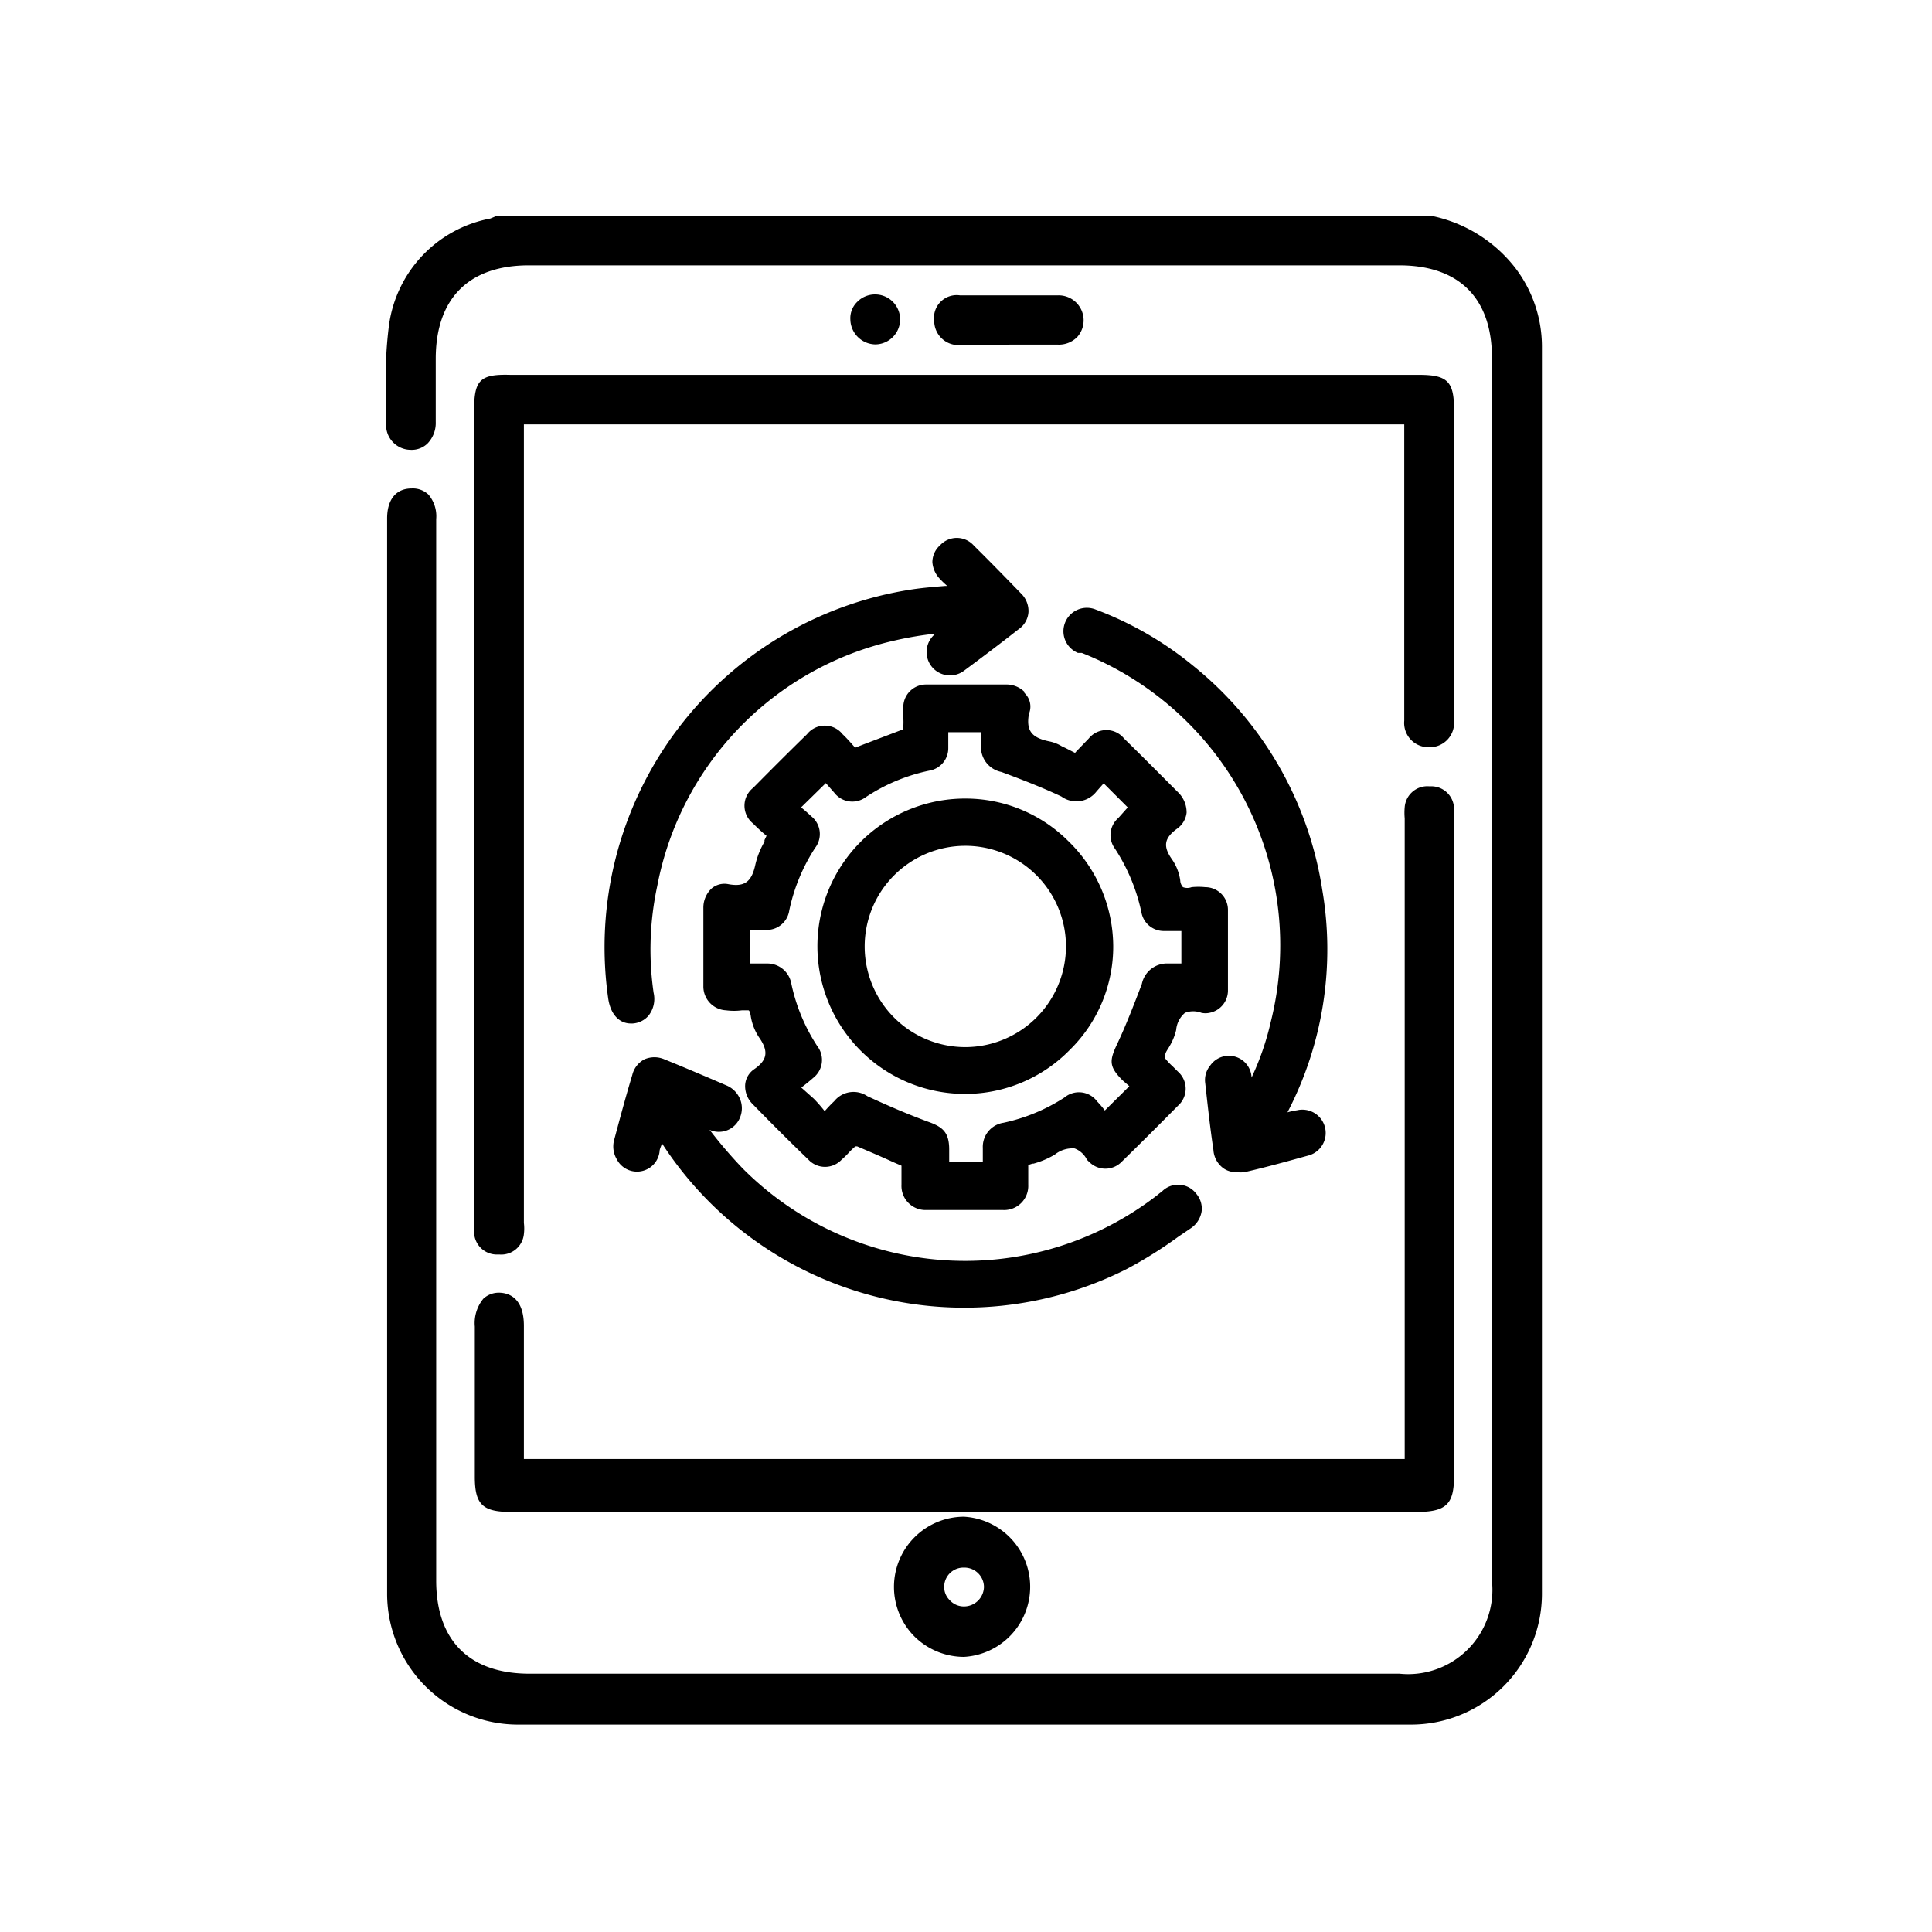
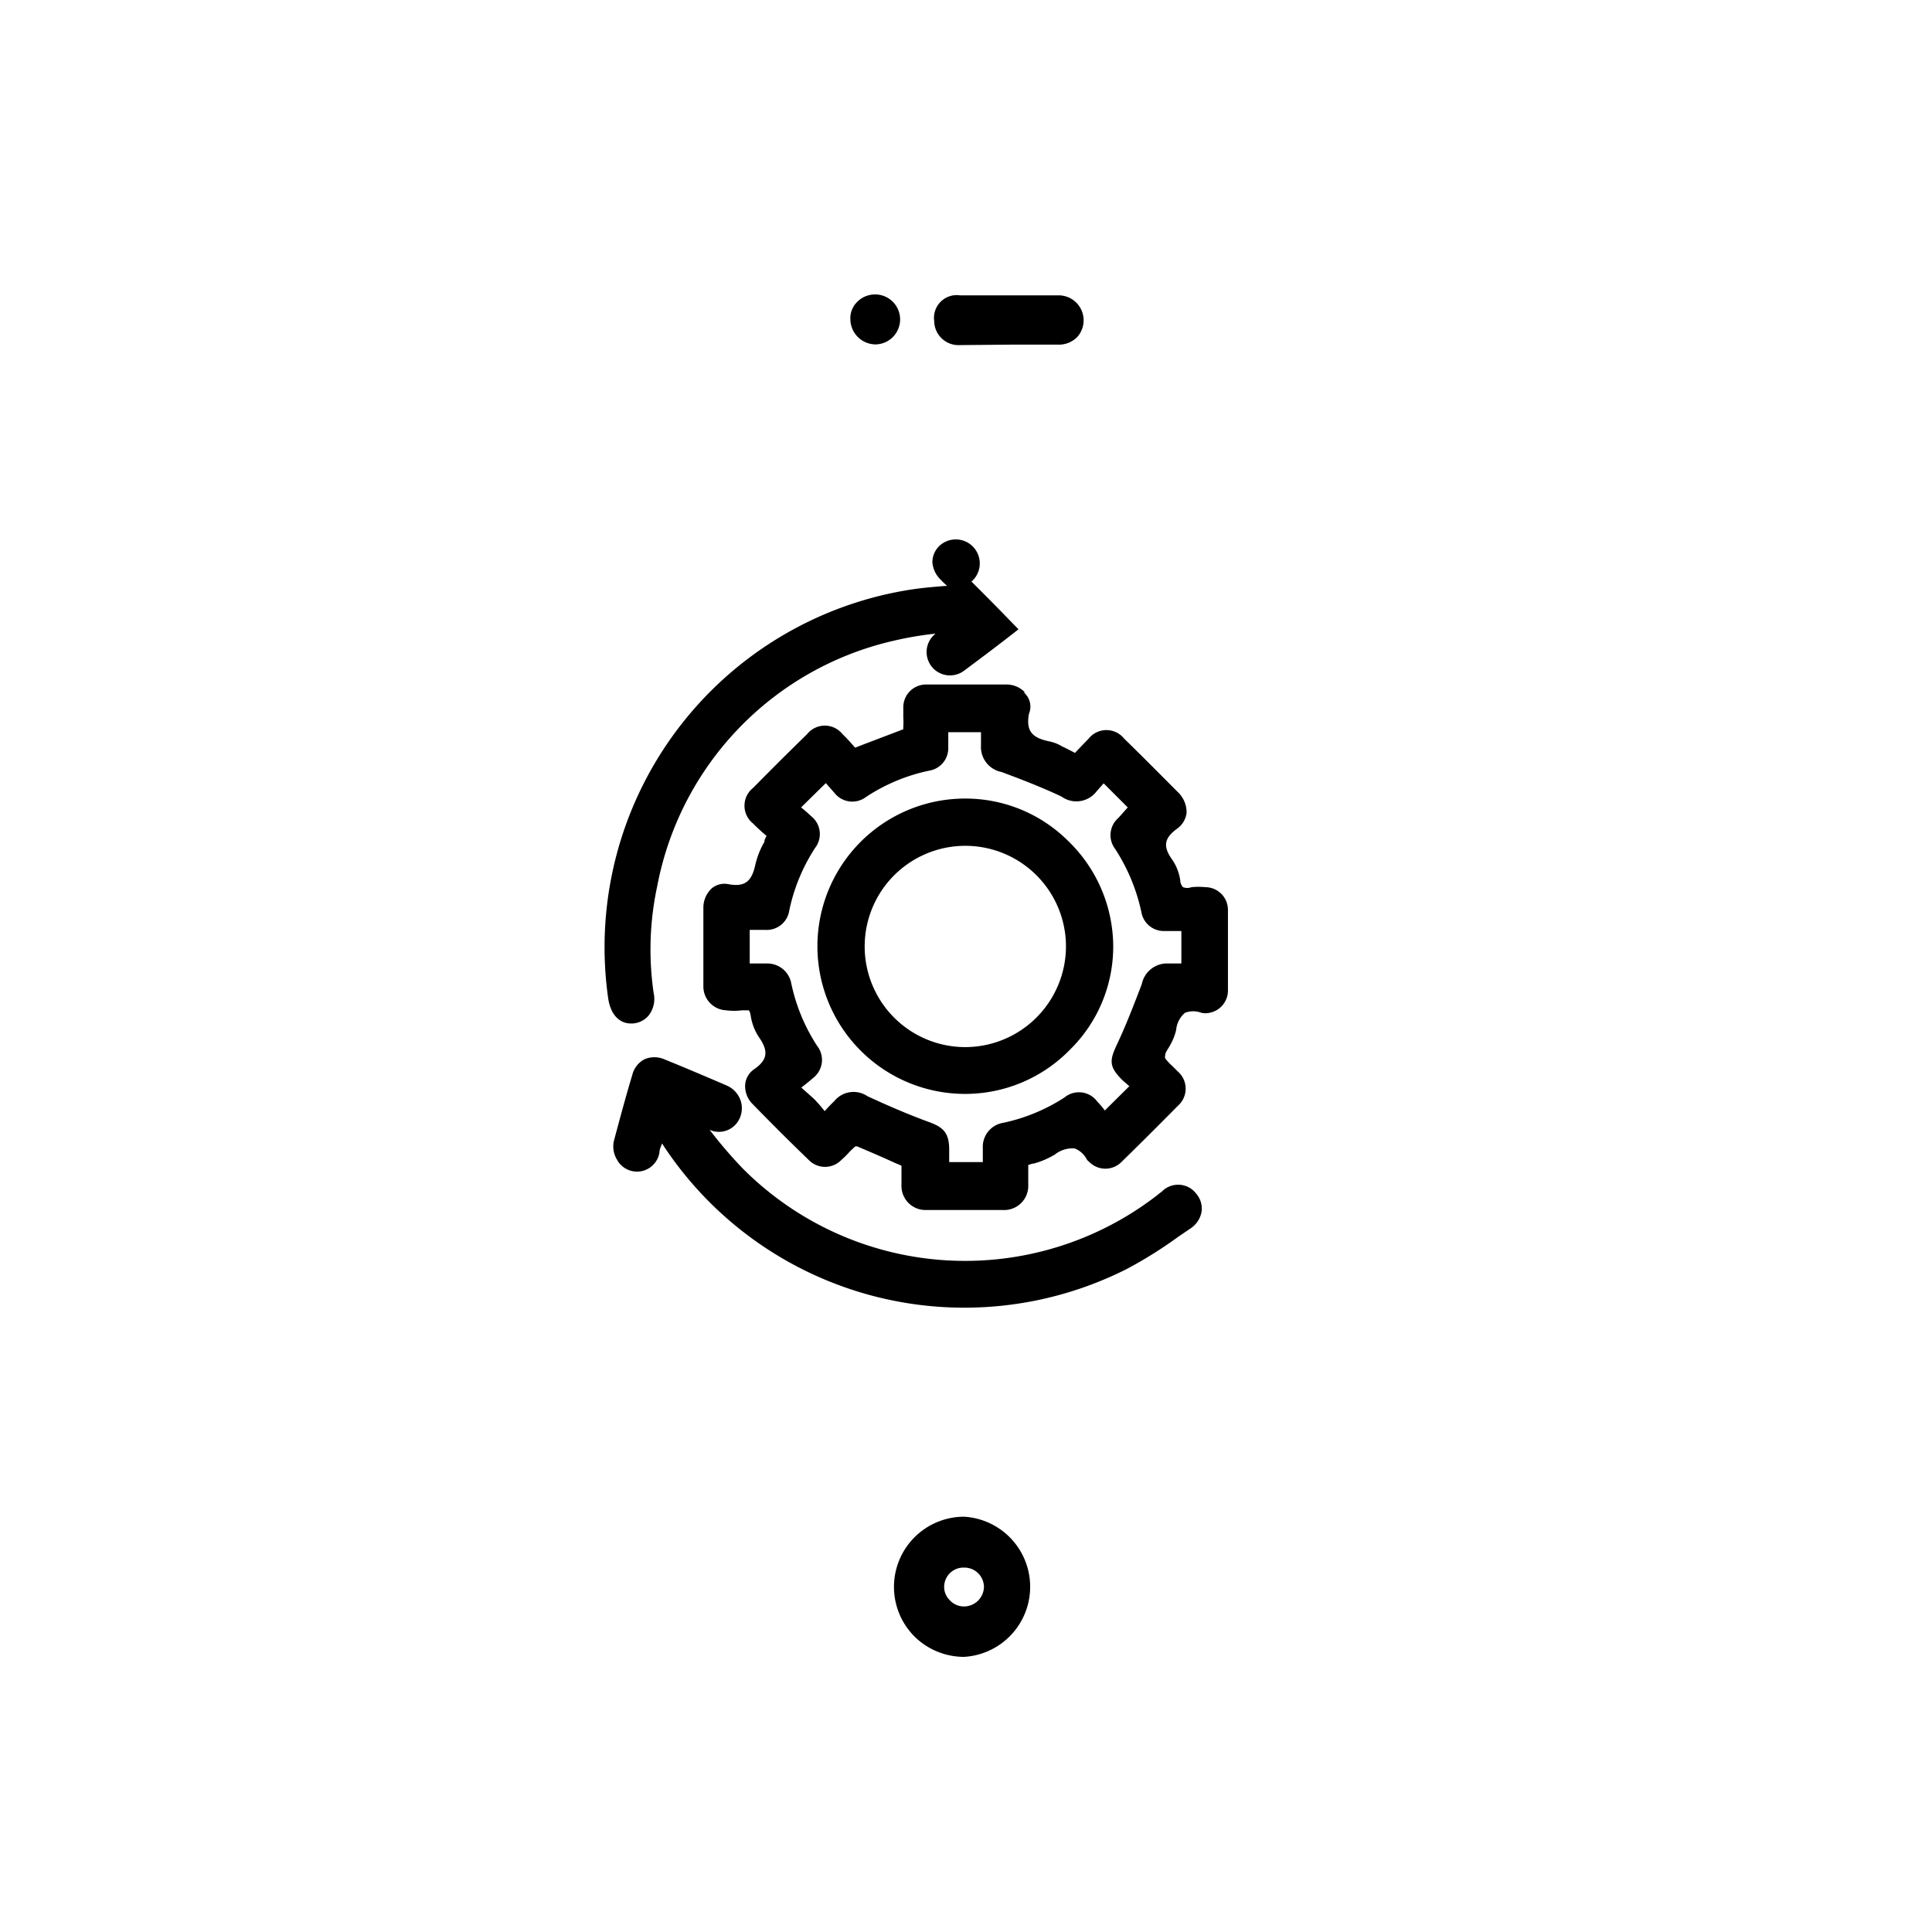
<svg xmlns="http://www.w3.org/2000/svg" id="Layer_1" data-name="Layer 1" viewBox="0 0 85.04 85.04">
  <path d="M45.09,30.5l0-.05h0a1.12,1.12,0,0,0-.81-.32H40.76a1,1,0,0,0-1,1c0,.14,0,.27,0,.43a3.38,3.38,0,0,1,0,.45.47.47,0,0,0,0,.09L38,32.77l-.36.14-.08-.09c-.14-.16-.3-.34-.47-.5a1,1,0,0,0-1.57,0c-.8.78-1.57,1.55-2.37,2.36a1,1,0,0,0,0,1.57,7.23,7.23,0,0,0,.59.54l0,0-.09.19,0,.07a3.62,3.62,0,0,0-.4,1c-.16.75-.46,1-1.18.87a.87.87,0,0,0-.75.19,1.16,1.16,0,0,0-.36.85c0,1.1,0,2.25,0,3.44a1.05,1.05,0,0,0,1,1.07,2.72,2.72,0,0,0,.7,0c.14,0,.23,0,.28,0s.09.13.11.28a2.35,2.35,0,0,0,.36.91c.43.61.37,1-.21,1.4a.91.91,0,0,0-.4.68,1.11,1.11,0,0,0,.32.85c.82.84,1.65,1.67,2.47,2.46a1,1,0,0,0,1.45,0,3.83,3.83,0,0,0,.29-.28l0,0a3.11,3.11,0,0,1,.32-.31l.08,0c.54.23,1.08.46,1.58.69l.37.16v.09c0,.24,0,.5,0,.75a1.06,1.06,0,0,0,1.11,1.11h3.35a1.06,1.06,0,0,0,1.12-1.1c0-.24,0-.48,0-.76v-.12l.18-.06h.05a3.75,3.75,0,0,0,.94-.4,1.24,1.24,0,0,1,.87-.27,1,1,0,0,1,.53.47.37.37,0,0,0,.1.11,1,1,0,0,0,1.45,0c.83-.81,1.66-1.64,2.47-2.46a1,1,0,0,0,0-1.5l-.24-.24a2.54,2.54,0,0,1-.32-.34.27.27,0,0,1,0-.15c0-.12.12-.26.19-.39a2.57,2.57,0,0,0,.29-.71,1.11,1.11,0,0,1,.39-.76,1,1,0,0,1,.72,0,.84.84,0,0,0,.36,0,1,1,0,0,0,.81-1c0-1.28,0-2.4,0-3.53a1,1,0,0,0-1-1,3,3,0,0,0-.6,0,.54.54,0,0,1-.38,0,.47.47,0,0,1-.12-.3,2.14,2.14,0,0,0-.36-.92c-.41-.58-.35-.94.23-1.36a1,1,0,0,0,.41-.7,1.23,1.23,0,0,0-.38-.9c-.8-.8-1.57-1.58-2.37-2.36a1,1,0,0,0-1.56,0l-.54.56-.06.07h0l-.41-.21-.17-.08a1.72,1.72,0,0,0-.52-.21c-.82-.16-1.06-.48-.93-1.22A.82.82,0,0,0,45.09,30.5ZM49.23,36a1,1,0,0,0-.15,1.36,8.26,8.26,0,0,1,1.16,2.79,1,1,0,0,0,1,.83H52v1.43h-.57a1.13,1.13,0,0,0-1.17.9c-.38,1-.73,1.89-1.08,2.63s-.38,1,.23,1.61l.3.26-1.08,1.07a3.61,3.61,0,0,0-.33-.39,1,1,0,0,0-1.45-.18,8,8,0,0,1-2.68,1.11,1.07,1.07,0,0,0-.91,1.11v.62H41.78V50.6c0-.77-.29-1-.94-1.23-.84-.31-1.71-.68-2.66-1.12a1.09,1.09,0,0,0-1.46.22,6,6,0,0,0-.42.44h0a6.3,6.3,0,0,0-.48-.55l-.55-.49,0,0h0c.2-.15.37-.29.53-.43a1,1,0,0,0,.17-1.4,8.07,8.07,0,0,1-1.14-2.75,1.07,1.07,0,0,0-1.09-.88H33V40.93h.68a1,1,0,0,0,1.06-.85,8.07,8.07,0,0,1,1.14-2.76,1,1,0,0,0-.17-1.39c-.14-.13-.28-.26-.45-.39l1.09-1.07.37.42a1,1,0,0,0,1.4.19,8,8,0,0,1,2.79-1.16,1,1,0,0,0,.83-1c0-.23,0-.46,0-.69h1.44v.58a1.12,1.12,0,0,0,.9,1.17c1,.37,1.88.72,2.64,1.08h0a1.12,1.12,0,0,0,1.55-.23l.31-.35,1.06,1.06Z" />
-   <path d="M58.2,39.16a15.73,15.73,0,0,0-5.7-9.87,15.1,15.1,0,0,0-4.27-2.46,1,1,0,1,0-.78,1.91l.1,0,.07,0A13.85,13.85,0,0,1,55.93,45a12,12,0,0,1-.84,2.43,1,1,0,0,0-1.82-.53,1,1,0,0,0-.22.78c.11,1,.22,2,.36,2.93a1.08,1.08,0,0,0,.45.82.92.92,0,0,0,.55.16,1.31,1.31,0,0,0,.39,0c1-.23,1.89-.48,2.76-.72a1,1,0,1,0-.47-2,3.15,3.15,0,0,0-.42.09A15.54,15.54,0,0,0,58.2,39.16ZM47.62,28.67Z" />
  <path d="M32.58,49.17h0a1.06,1.06,0,0,0,0-.78,1.11,1.11,0,0,0-.62-.62c-1-.43-1.87-.8-2.71-1.14a1.1,1.1,0,0,0-.89,0,1.06,1.06,0,0,0-.53.69c-.27.89-.52,1.82-.79,2.83a1.11,1.11,0,0,0,.11.88,1,1,0,0,0,1.88-.33c0-.12.07-.24.11-.37a15.86,15.86,0,0,0,20.45,5.53,18.81,18.81,0,0,0,2.27-1.42l.53-.36a1.11,1.11,0,0,0,.5-.75,1,1,0,0,0-.23-.78,1,1,0,0,0-1.52-.1l-.11.08-.07.06a13.81,13.81,0,0,1-18.27-1.16,20.26,20.26,0,0,1-1.41-1.64l0,0-.05-.06A1,1,0,0,0,32.58,49.17Z" />
-   <path d="M40.17,25.94a15.93,15.93,0,0,0-13.4,18c.1.7.48,1.11,1,1.11h.08a1,1,0,0,0,.7-.35,1.19,1.19,0,0,0,.22-1A13.26,13.26,0,0,1,28.93,39,13.7,13.7,0,0,1,39.35,28.2a15.18,15.18,0,0,1,1.83-.31h0a0,0,0,0,1,0,0,1,1,0,0,0,1.27,1.62c.85-.63,1.63-1.22,2.38-1.81a1,1,0,0,0,.44-.76,1.08,1.08,0,0,0-.33-.82c-.67-.69-1.34-1.38-2.07-2.1A1,1,0,0,0,41.38,24a1,1,0,0,0-.34.74,1.18,1.18,0,0,0,.35.76c.09.1.19.19.3.29h-.08C41.14,25.83,40.64,25.87,40.17,25.94Z" />
+   <path d="M40.17,25.94a15.93,15.93,0,0,0-13.4,18c.1.7.48,1.11,1,1.11h.08a1,1,0,0,0,.7-.35,1.19,1.19,0,0,0,.22-1A13.26,13.26,0,0,1,28.93,39,13.7,13.7,0,0,1,39.35,28.2a15.18,15.18,0,0,1,1.83-.31h0a0,0,0,0,1,0,0,1,1,0,0,0,1.27,1.62c.85-.63,1.63-1.22,2.38-1.81c-.67-.69-1.34-1.38-2.07-2.1A1,1,0,0,0,41.38,24a1,1,0,0,0-.34.74,1.18,1.18,0,0,0,.35.76c.09.1.19.19.3.29h-.08C41.14,25.83,40.64,25.87,40.17,25.94Z" />
  <path d="M42.51,35.15h-.06a6.5,6.5,0,0,0,.06,13h0a6.44,6.44,0,0,0,4.58-1.94A6.36,6.36,0,0,0,49,41.63,6.48,6.48,0,0,0,47,37,6.4,6.4,0,0,0,42.51,35.15Zm4.41,6.47h0a4.44,4.44,0,0,1-4.41,4.47,4.43,4.43,0,1,1,4.41-4.47Z" />
-   <path d="M67.87,15.24a5.72,5.72,0,0,0-1.16-3.43A6.25,6.25,0,0,0,63,9.5H21.85l-.1.05-.17.07a5.54,5.54,0,0,0-4.46,4.71A17.64,17.64,0,0,0,17,17.41c0,.4,0,.8,0,1.19a1.09,1.09,0,0,0,1.07,1.2,1,1,0,0,0,.75-.28,1.3,1.3,0,0,0,.36-.95c0-.63,0-1.25,0-1.88V15.8c0-2.66,1.45-4.12,4.1-4.12H61.59c2.63,0,4.08,1.44,4.08,4.07q0,26.91,0,53.84a3.71,3.71,0,0,1-4.07,4.08H23.31c-2.65,0-4.11-1.46-4.11-4.1V54.85q0-16,0-32a1.47,1.47,0,0,0-.34-1.08,1,1,0,0,0-.74-.27h0c-.69,0-1.08.49-1.08,1.32v10q0,18.69,0,37.36a5.76,5.76,0,0,0,5.76,5.73H62.1a5.76,5.76,0,0,0,5.77-5.73V15.24Z" />
-   <path d="M20.87,18.05V53.79a2.68,2.68,0,0,0,0,.49,1,1,0,0,0,1,.94H22a1,1,0,0,0,1.06-.9,2,2,0,0,0,0-.49V18.68H61.81v8.66c0,1.46,0,2.92,0,4.38a1.07,1.07,0,0,0,1.09,1.17h0A1.07,1.07,0,0,0,64,31.72V18c0-1.21-.3-1.5-1.53-1.5h-40C21.13,16.46,20.87,16.73,20.87,18.05Z" />
-   <path d="M64,65V36a2.26,2.26,0,0,0,0-.45h0a1,1,0,0,0-1-.94H62.9a1,1,0,0,0-1.07.92,2.72,2.72,0,0,0,0,.49V64.22H23.06V58.36c0-1.25-.68-1.45-1.08-1.46h0a1,1,0,0,0-.7.26,1.69,1.69,0,0,0-.38,1.23V65c0,1.22.34,1.55,1.59,1.55h40C63.66,66.52,64,66.19,64,65Z" />
  <path d="M42.43,66.76a3.09,3.09,0,0,0-2.15,5.3,3.11,3.11,0,0,0,2.15.87h0a3.09,3.09,0,0,0,0-6.17Zm.88,3.1h0a.88.88,0,0,1-.88.85.84.84,0,0,1-.63-.28.81.81,0,0,1-.24-.62.85.85,0,0,1,.88-.81h0A.86.86,0,0,1,43.31,69.86Z" />
  <path d="M44.44,15.17l2.14,0a1.13,1.13,0,0,0,.84-.34A1.1,1.1,0,0,0,46.58,13H45.09c-.44,0-.87,0-1.31,0H42.25a1,1,0,0,0-1.13,1.13,1.07,1.07,0,0,0,1.13,1.06Z" />
  <path d="M38.52,15.16a1.1,1.1,0,1,0,0-2.2h0a1.1,1.1,0,0,0-.79.33,1,1,0,0,0-.3.77,1.12,1.12,0,0,0,1.1,1.1Z" />
</svg>